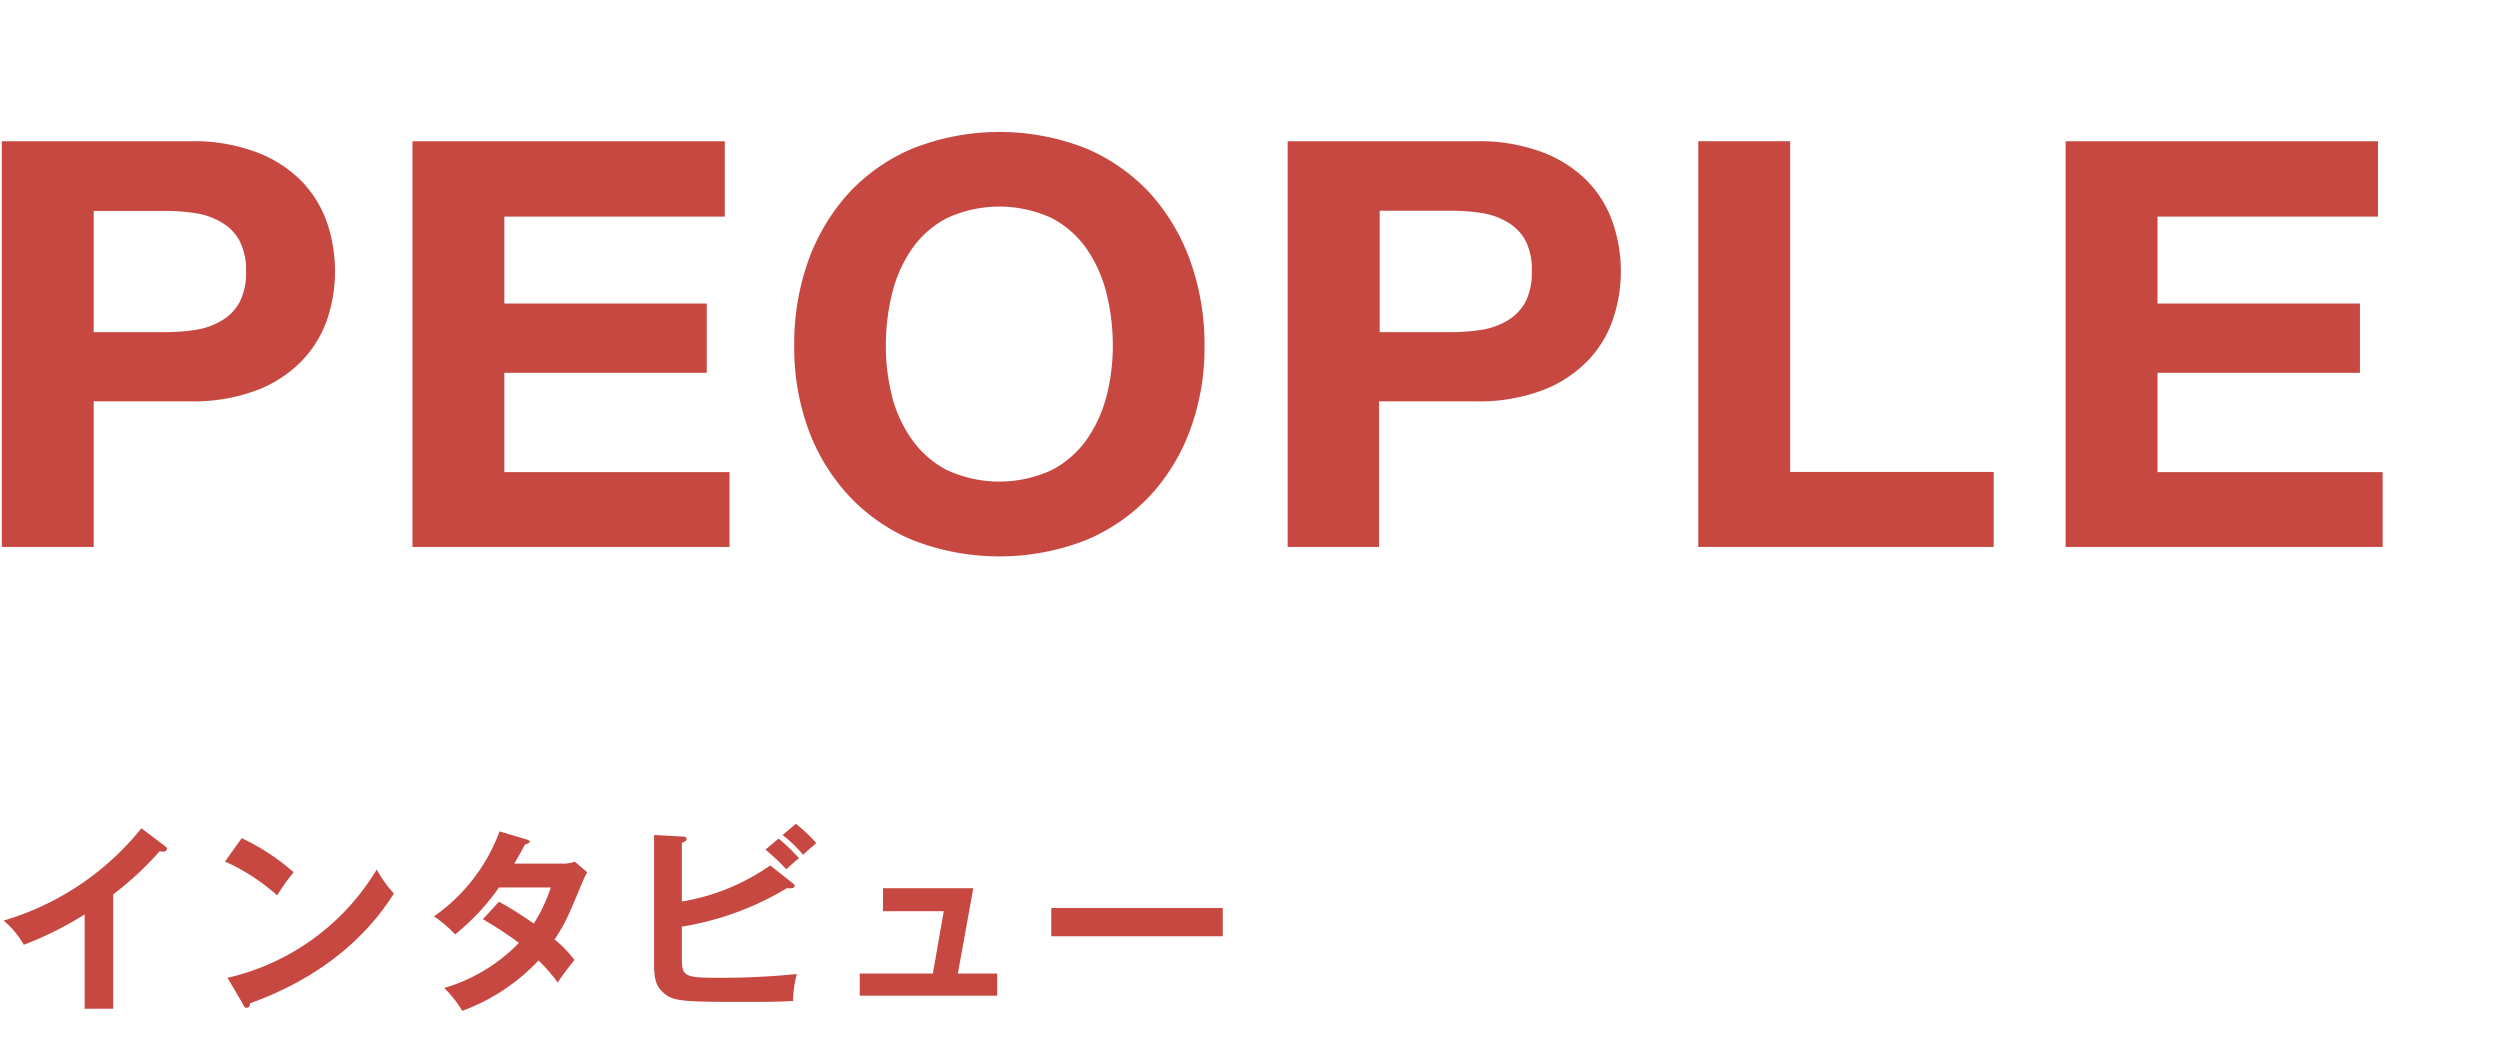
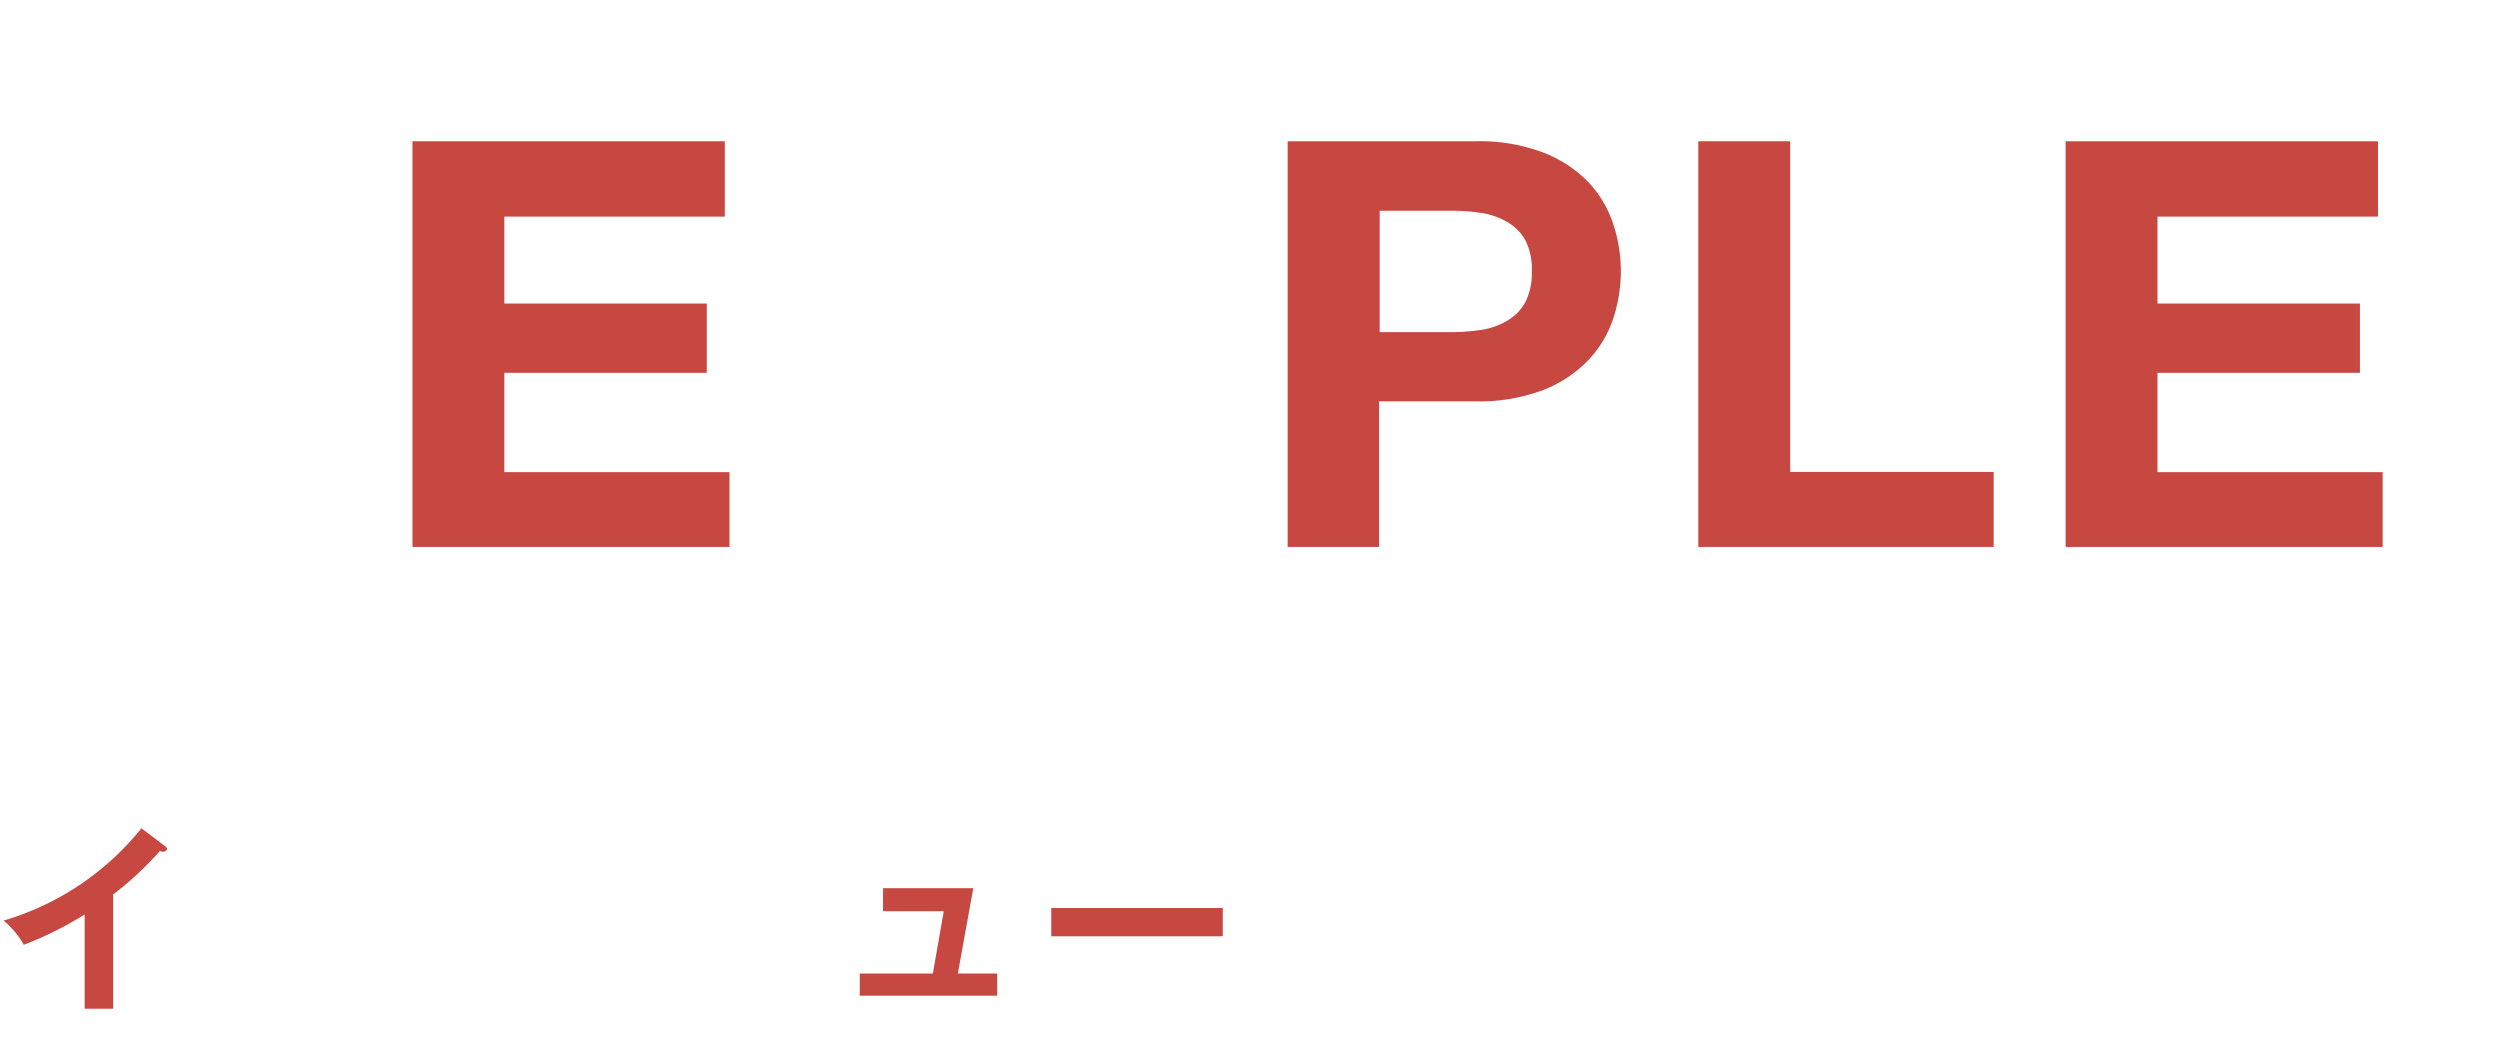
<svg xmlns="http://www.w3.org/2000/svg" id="レイヤー_1" data-name="レイヤー 1" viewBox="0 0 277 115">
  <defs>
    <style>.cls-1{fill:#c74741;}</style>
  </defs>
  <title>PEOPLE</title>
  <path class="cls-1" d="M12.54,111.77H9.38V101.32a38.69,38.69,0,0,1-6.74,3.36A10,10,0,0,0,.4,102,30.71,30.71,0,0,0,15.67,91.77l2.64,2c.13.11.2.2.2.31s-.22.29-.4.29a1.4,1.4,0,0,1-.4-.07,35.7,35.7,0,0,1-5.17,4.8Z" />
-   <path class="cls-1" d="M26.78,92.87a24.4,24.4,0,0,1,5.76,3.78,21,21,0,0,0-1.83,2.56,22.25,22.25,0,0,0-5.78-3.75Zm-1.57,15.47a26.07,26.07,0,0,0,16.53-12A12.91,12.91,0,0,0,43.65,99c-1.43,2.2-5.56,8.43-15.95,12.17,0,.22-.07.49-.37.49s-.29-.18-.4-.38Z" />
-   <path class="cls-1" d="M55.29,99.91a42.82,42.82,0,0,1,3.85,2.42,17.46,17.46,0,0,0,1.89-4H55.29a25.21,25.21,0,0,1-4.86,5.2,14.73,14.73,0,0,0-2.34-2,19.89,19.89,0,0,0,7.26-9.41L58.3,93c.27.09.4.13.4.27s-.4.28-.53.3c-.35.66-.68,1.26-1.19,2.12h5.24a3.87,3.87,0,0,0,1.47-.22l1.37,1.18a8.07,8.07,0,0,0-.46.93c-1.61,3.87-1.92,4.64-3.15,6.51a12.62,12.62,0,0,1,2.2,2.29c-.64.75-1.56,2-1.85,2.49a18.54,18.54,0,0,0-2.13-2.45A22,22,0,0,1,51.22,112a12.93,12.93,0,0,0-2-2.53,19,19,0,0,0,8.28-5,41.69,41.69,0,0,0-4-2.62Z" />
-   <path class="cls-1" d="M75.55,106.2c0,2,.33,2.14,4.09,2.14a83.77,83.77,0,0,0,8.65-.42,12.14,12.14,0,0,0-.42,3c-.59,0-1.14.09-4.53.09-8,0-8.89,0-10.08-1.26-.5-.52-.79-1.23-.79-2.9V92.52l3.19.17c.2,0,.42.07.42.27s-.22.3-.53.44v6.49a23.85,23.85,0,0,0,9.79-4l2.53,2a.39.39,0,0,1,.18.27c0,.17-.18.26-.51.26l-.37,0a32.54,32.54,0,0,1-11.62,4.25ZM86.27,92.91a22.07,22.07,0,0,1,2.26,2.18c-.42.31-1.25,1.08-1.41,1.23a22.07,22.07,0,0,0-2.31-2.18Zm1.91-1.63a17.49,17.49,0,0,1,2.27,2.14c-.49.42-1.19,1-1.46,1.3a14.68,14.68,0,0,0-2.28-2.2Z" />
  <path class="cls-1" d="M110.49,107.87v2.45H95.26v-2.45h8.1l1.21-6.91H97.84V98.41h10l-1.71,9.46Z" />
  <path class="cls-1" d="M135.48,100.61v3.13h-19v-3.13Z" />
-   <path class="cls-1" d="M21.07,15.65a19.73,19.73,0,0,1,7.39,1.23,13.75,13.75,0,0,1,5,3.24,12.5,12.5,0,0,1,2.79,4.59,16.82,16.82,0,0,1,0,10.68A12.46,12.46,0,0,1,33.42,40a13.77,13.77,0,0,1-5,3.25,20,20,0,0,1-7.39,1.22H10.38V60.6H.2V15.65ZM18.29,36.8a21.72,21.72,0,0,0,3.37-.25,7.88,7.88,0,0,0,2.85-1,5.3,5.3,0,0,0,2-2,7,7,0,0,0,.75-3.46,7,7,0,0,0-.75-3.47,5.3,5.3,0,0,0-2-2,7.88,7.88,0,0,0-2.85-1,21.72,21.72,0,0,0-3.37-.25H10.38V36.8Z" />
  <path class="cls-1" d="M80.31,15.65V24H55.88v9.63H78.31v7.68H55.88v11H80.83V60.6H45.7V15.65Z" />
-   <path class="cls-1" d="M89.52,29A22.46,22.46,0,0,1,94,21.44a20.44,20.44,0,0,1,7.16-5,26.12,26.12,0,0,1,19.16,0,20.69,20.69,0,0,1,7.13,5A22.46,22.46,0,0,1,131.91,29a27.34,27.34,0,0,1,1.55,9.35,26.34,26.34,0,0,1-1.55,9.16,21.82,21.82,0,0,1-4.47,7.4,20.58,20.58,0,0,1-7.13,4.94,26.39,26.39,0,0,1-19.16,0A20.34,20.34,0,0,1,94,54.87a21.82,21.82,0,0,1-4.47-7.4A26.34,26.34,0,0,1,88,38.31,27.34,27.34,0,0,1,89.52,29Zm9.3,14.86A14.67,14.67,0,0,0,101,48.64a10.94,10.94,0,0,0,3.89,3.43,13.84,13.84,0,0,0,11.67,0,11,11,0,0,0,3.89-3.43,14.87,14.87,0,0,0,2.17-4.82,22.42,22.42,0,0,0,.68-5.51,24.16,24.16,0,0,0-.68-5.73,15.23,15.23,0,0,0-2.17-4.94,10.92,10.92,0,0,0-3.89-3.46,13.84,13.84,0,0,0-11.67,0A10.83,10.83,0,0,0,101,27.64a15,15,0,0,0-2.17,4.94,24.16,24.16,0,0,0-.68,5.73A22.42,22.42,0,0,0,98.82,43.82Z" />
  <path class="cls-1" d="M163.54,15.65a19.77,19.77,0,0,1,7.39,1.23,13.84,13.84,0,0,1,5,3.24,12.34,12.34,0,0,1,2.78,4.59,16.64,16.64,0,0,1,0,10.68A12.3,12.3,0,0,1,175.89,40a13.86,13.86,0,0,1-5,3.25,20,20,0,0,1-7.39,1.22h-10.7V60.6H142.67V15.65ZM160.75,36.8a21.63,21.63,0,0,0,3.37-.25,7.88,7.88,0,0,0,2.85-1,5.39,5.39,0,0,0,2-2,7,7,0,0,0,.75-3.46A7,7,0,0,0,169,26.6a5.39,5.39,0,0,0-2-2,7.88,7.88,0,0,0-2.85-1,21.63,21.63,0,0,0-3.37-.25h-7.91V36.8Z" />
  <path class="cls-1" d="M198.35,15.65V52.29H220.9V60.6H188.17V15.65Z" />
  <path class="cls-1" d="M263.48,15.65V24H239.05v9.63h22.43v7.68H239.05v11H264V60.6H228.87V15.65Z" />
</svg>